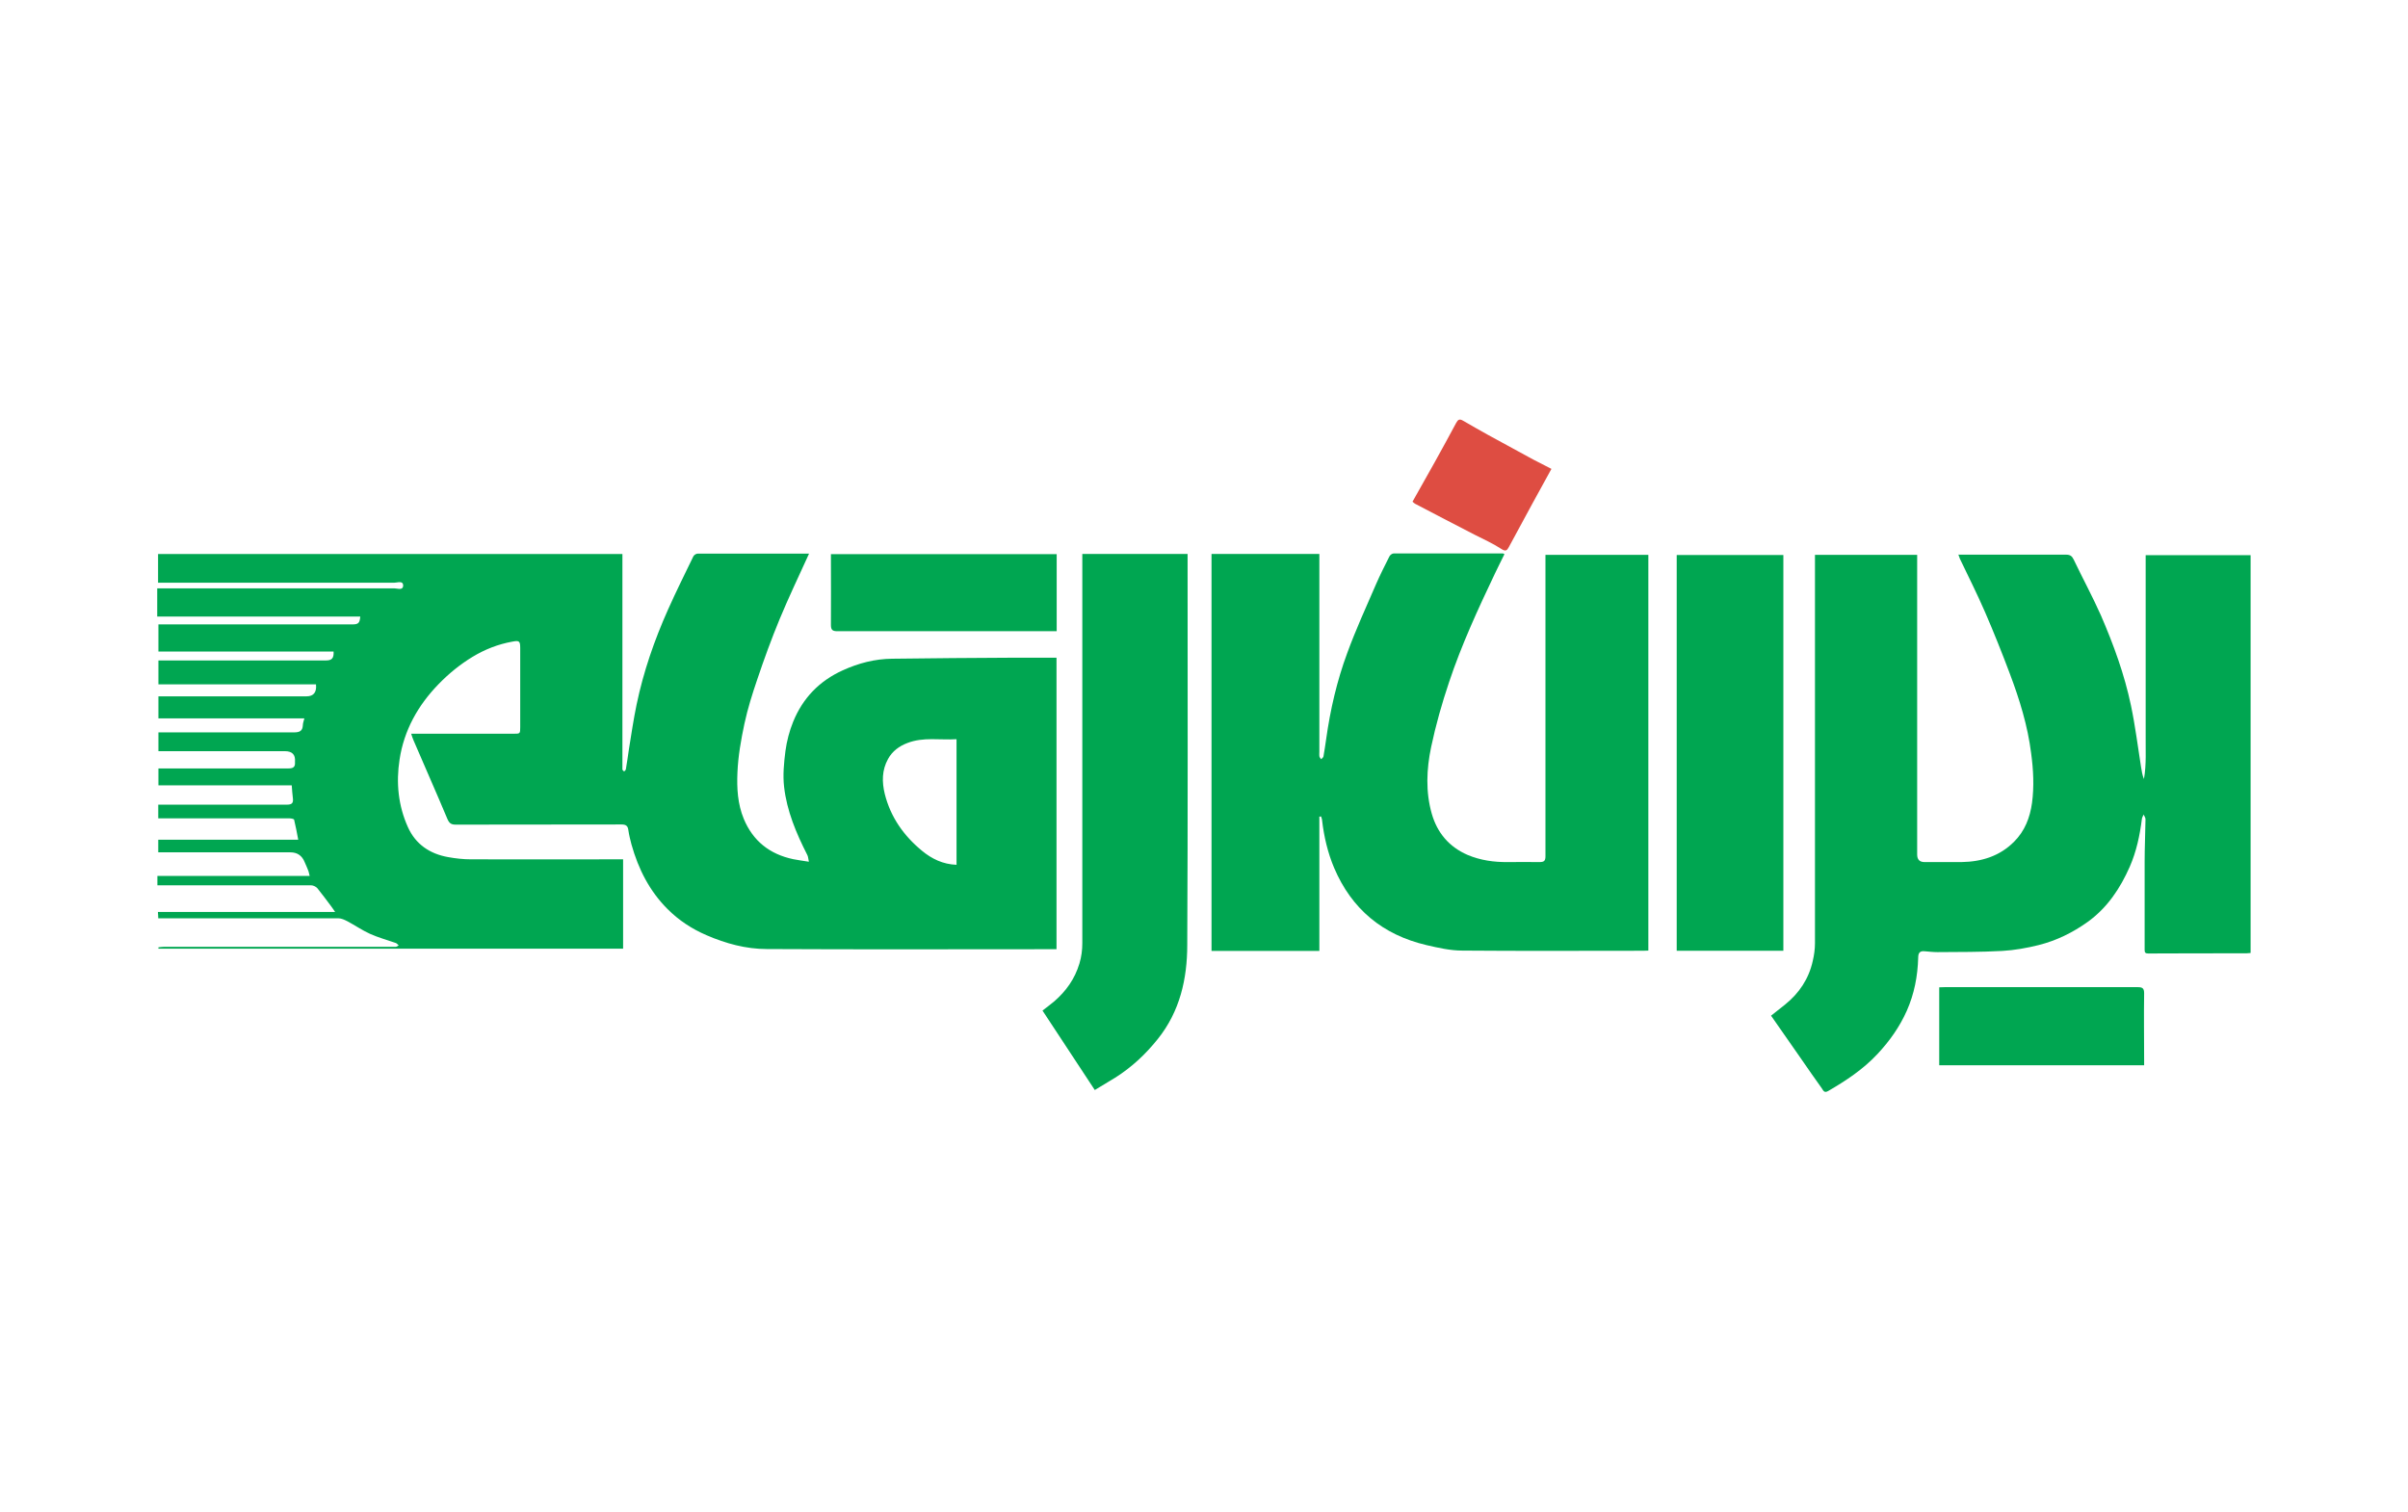
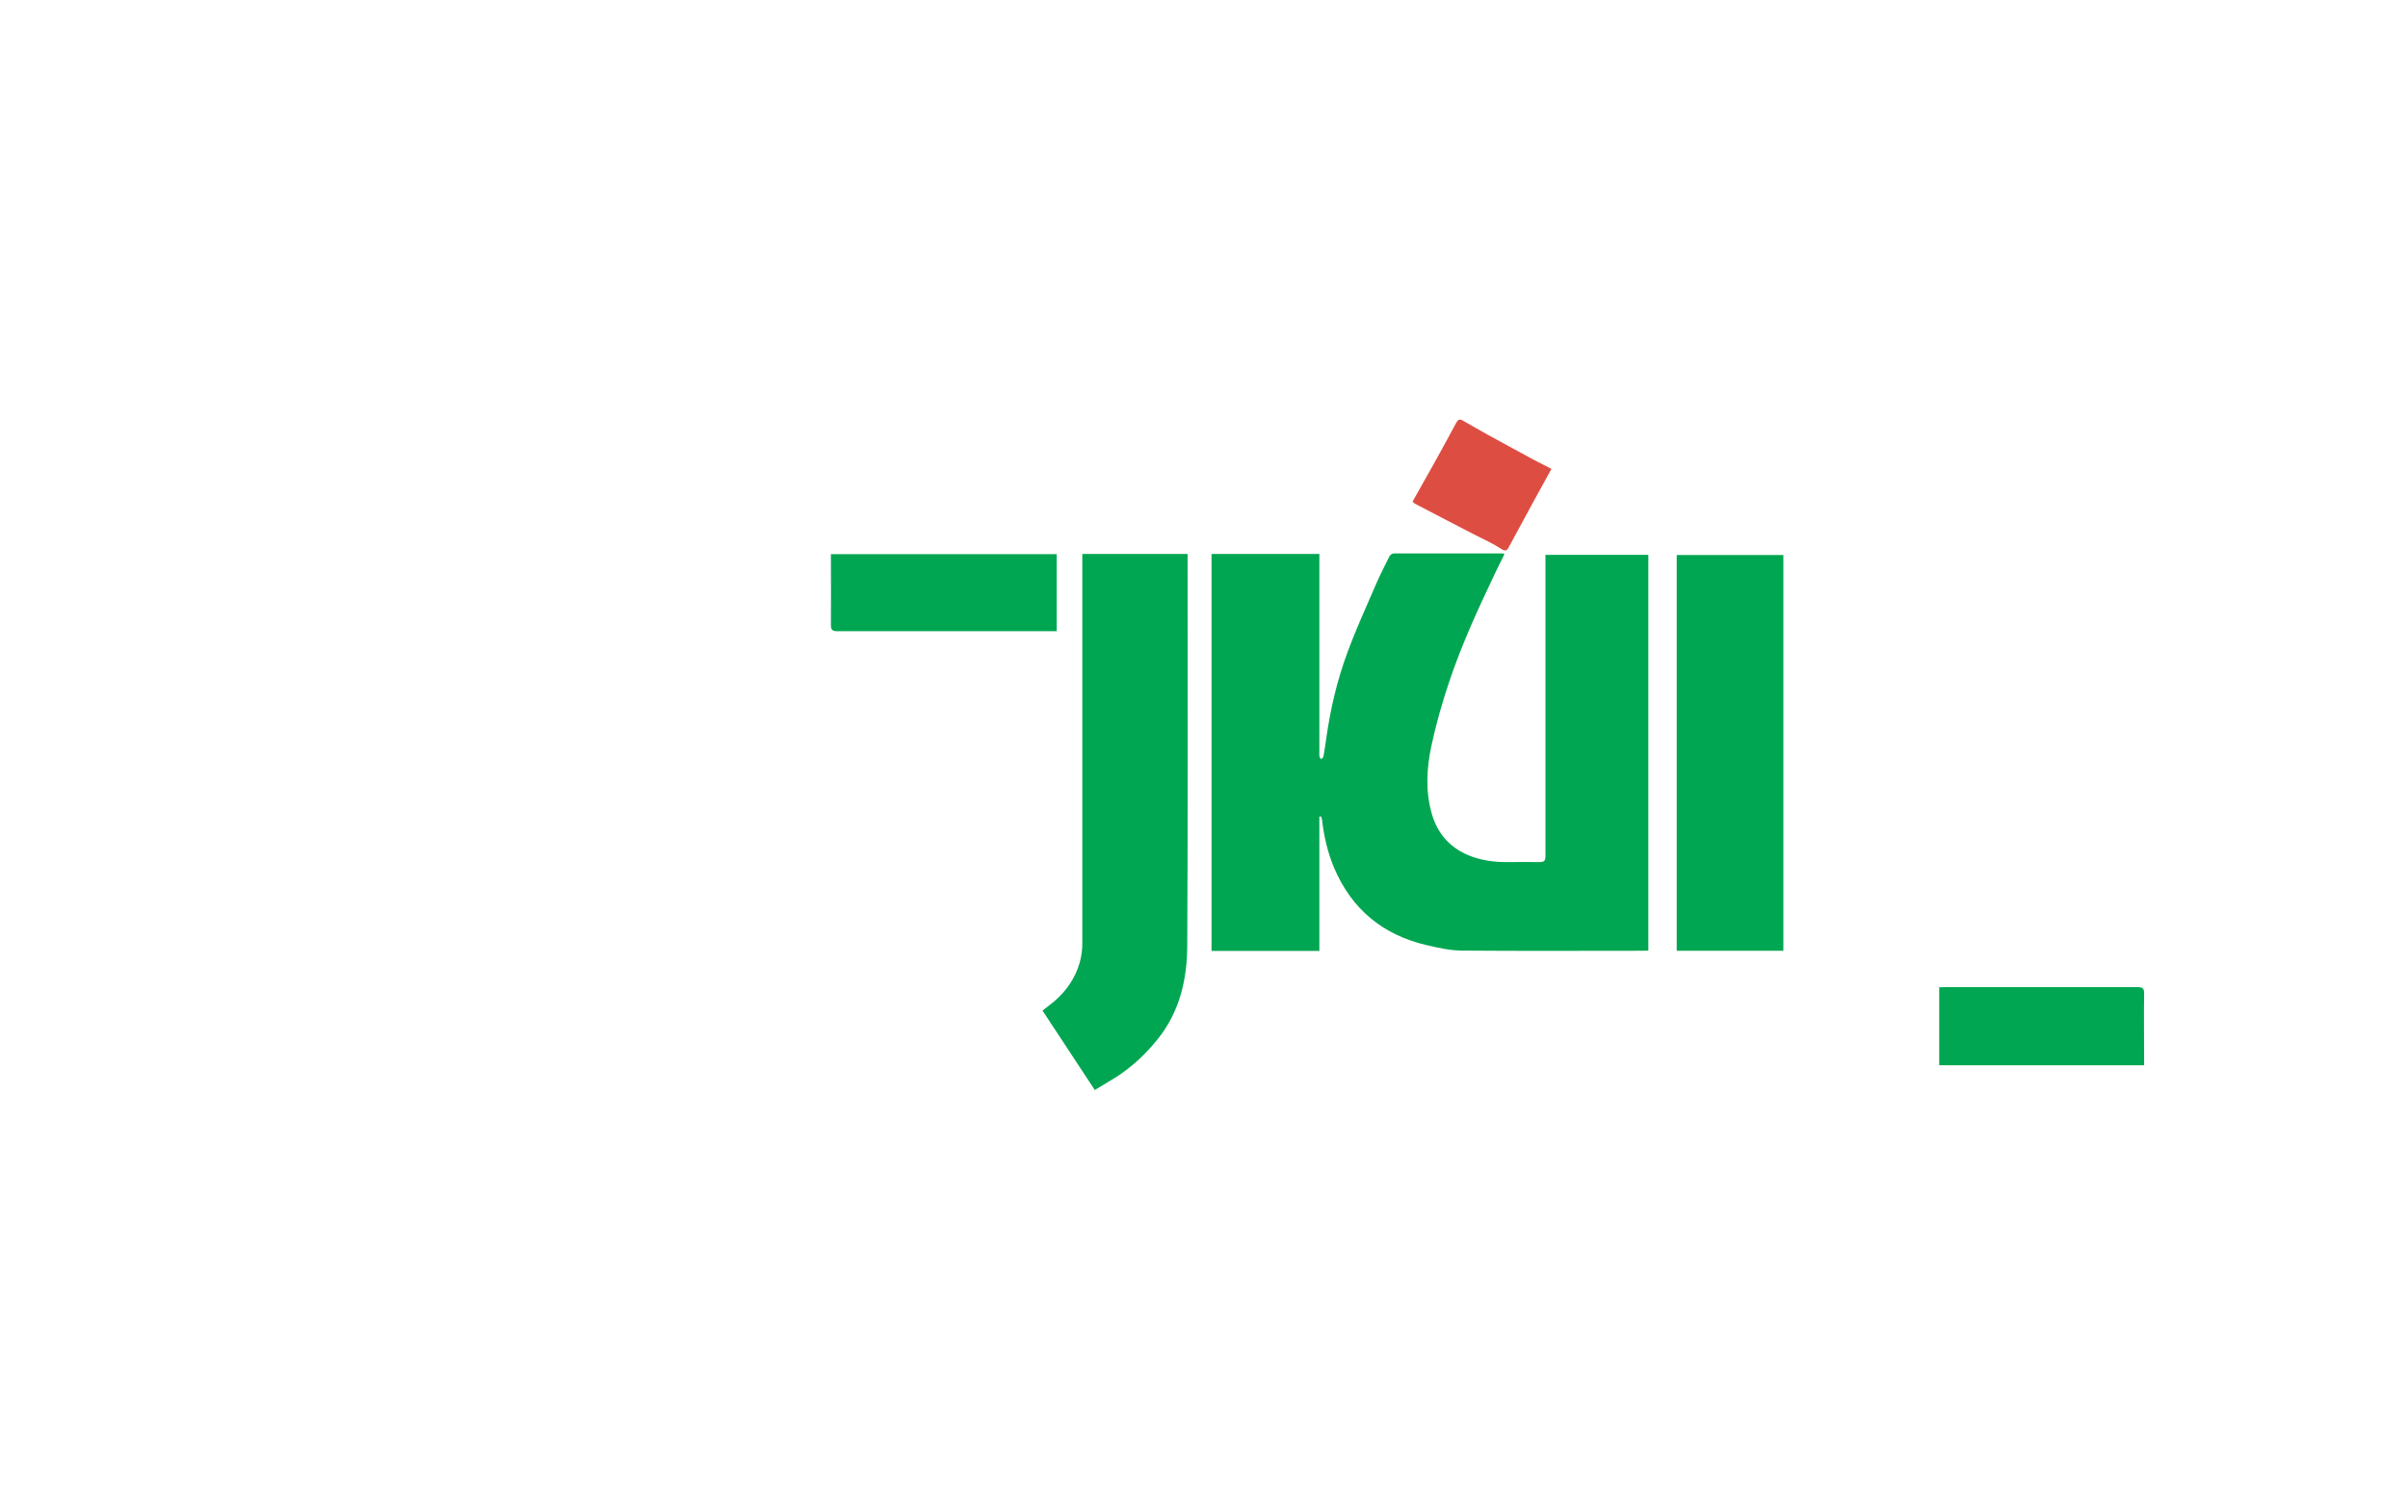
<svg xmlns="http://www.w3.org/2000/svg" id="Layer_1" data-name="Layer 1" viewBox="0 0 140.9 88.47">
  <defs>
    <style>      .cls-1 {        fill: #00a651;      }      .cls-1, .cls-2 {        stroke-width: 0px;      }      .cls-2 {        fill: #de4d42;      }    </style>
  </defs>
-   <path class="cls-1" d="M47.34,32.4c-.59,1.3-1.19,2.55-1.72,3.83-.48,1.16-.91,2.34-1.31,3.53-.29.85-.56,1.71-.75,2.59-.2.94-.37,1.9-.41,2.86-.04.91.01,1.84.37,2.71.54,1.3,1.52,2.07,2.89,2.36.28.06.56.09.92.15-.04-.18-.04-.31-.1-.41-.64-1.26-1.19-2.56-1.35-3.97-.08-.69-.01-1.41.08-2.11.08-.58.23-1.16.45-1.7.56-1.38,1.53-2.39,2.9-3.01.92-.42,1.88-.67,2.89-.68,2.37-.03,4.73-.05,7.1-.06.83,0,1.66,0,2.52,0v17.06h-.36c-5.53,0-11.06.02-16.59-.01-1.22,0-2.4-.32-3.53-.81-.86-.37-1.62-.87-2.28-1.53-1.06-1.06-1.71-2.35-2.11-3.78-.07-.27-.14-.54-.18-.82-.03-.25-.12-.35-.4-.35-3.23.01-6.47,0-9.7.01-.27,0-.38-.08-.49-.33-.65-1.55-1.33-3.08-1.99-4.62-.05-.11-.08-.22-.13-.37h.36c1.88,0,3.75,0,5.63,0,.39,0,.39,0,.39-.4,0-1.54,0-3.07,0-4.61,0-.41-.05-.46-.46-.38-.83.15-1.6.45-2.33.89-.74.45-1.4.99-2,1.61-1.2,1.24-2.01,2.69-2.27,4.4-.21,1.35-.08,2.7.49,3.96.45,1,1.28,1.56,2.35,1.75.44.08.89.13,1.33.13,2.84.01,5.68,0,8.52,0h.39v5.23H9.27s0-.05,0-.08c.1-.01.21-.03.31-.03,2.59,0,5.18,0,7.77,0,1.86,0,3.71,0,5.57,0,.08,0,.16,0,.24,0,.06-.01.11-.05.17-.08-.05-.05-.1-.11-.16-.14-.51-.18-1.03-.32-1.52-.54-.46-.21-.88-.5-1.33-.74-.16-.08-.34-.17-.52-.17-3.36,0-6.73,0-10.09,0-.14,0-.28,0-.45,0,0-.12-.01-.22-.02-.37h10.37c-.12-.17-.18-.27-.26-.37-.26-.34-.51-.69-.78-1.02-.08-.09-.24-.17-.36-.17-2.26,0-4.52,0-6.78,0-.73,0-1.46,0-2.22,0v-.55h8.91c-.04-.14-.05-.24-.09-.33-.06-.16-.13-.31-.2-.47q-.23-.58-.84-.58c-2.45,0-4.9,0-7.35,0-.12,0-.24,0-.38,0v-.74h8.19c-.08-.42-.15-.8-.24-1.17-.01-.05-.19-.08-.29-.08-1.47,0-2.93,0-4.4,0-.97,0-1.95,0-2.92,0-.11,0-.21,0-.34,0v-.8h.35c2.39,0,4.78,0,7.17,0,.27,0,.39-.07.36-.35-.03-.25-.05-.49-.07-.78h-7.8v-.99h.37c2.41,0,4.82,0,7.23,0,.29,0,.41-.08.39-.37,0,0,0-.02,0-.03q.05-.61-.59-.61c-2.35,0-4.7,0-7.05,0-.11,0-.22,0-.35,0v-1.1h.36c2.52,0,5.04,0,7.56,0,.33,0,.51-.07.53-.41,0-.12.05-.25.09-.41h-8.54v-1.29c.13,0,.24,0,.36,0,2.77,0,5.54,0,8.31,0,.4,0,.6-.23.55-.7h-9.22v-1.4c.13,0,.25,0,.37,0,3.14,0,6.28,0,9.43,0,.35,0,.47-.13.45-.52h-10.25v-1.59c.13,0,.25,0,.36,0,3.66,0,7.33,0,10.99,0,.35,0,.43-.08.46-.46h-11.88v-1.65c.13,0,.26,0,.38,0,4.5,0,9,0,13.49,0,.18,0,.51.14.52-.16,0-.31-.33-.17-.51-.17-4.49,0-8.97,0-13.46,0-.12,0-.24,0-.37,0v-1.68h27.17c0,.13,0,.27,0,.4,0,2.55,0,5.1,0,7.65,0,1.43,0,2.86,0,4.29,0,.09,0,.18,0,.27,0,.04.07.08.1.12.03-.04.09-.08.1-.12.07-.39.12-.79.18-1.18.14-.87.27-1.75.45-2.62.4-1.92,1.04-3.77,1.84-5.56.47-1.05.98-2.08,1.48-3.11.04-.08.16-.16.25-.16,2.16,0,4.32,0,6.5,0ZM55.97,50.61v-7.35c-.97.06-1.94-.14-2.87.22-.48.18-.89.48-1.14.94-.36.65-.36,1.34-.19,2.04.34,1.36,1.11,2.45,2.18,3.33.57.47,1.22.79,2.02.82Z" />
-   <path class="cls-1" d="M114.63,32.46h.3c1.99,0,3.98,0,5.96,0,.24,0,.35.08.45.29.52,1.09,1.1,2.16,1.59,3.26.74,1.71,1.38,3.46,1.76,5.28.25,1.19.4,2.4.59,3.6.04.23.07.47.17.7.15-.86.09-1.71.1-2.57,0-.87,0-1.75,0-2.62,0-.88,0-1.77,0-2.65,0-.87,0-1.75,0-2.62,0-.87,0-1.74,0-2.64h6.14v23.28c-.09,0-.16.02-.24.02-1.92,0-3.83,0-5.75.01-.16,0-.21-.05-.21-.2,0-1.73,0-3.45,0-5.18,0-.83.04-1.65.05-2.48,0-.09-.07-.18-.11-.27-.03.08-.09.16-.1.25-.12.96-.32,1.91-.71,2.8-.56,1.27-1.31,2.4-2.46,3.23-.88.63-1.84,1.1-2.88,1.36-.69.17-1.41.3-2.12.34-1.26.07-2.52.06-3.79.07-.25,0-.5-.03-.75-.05-.29-.03-.38.1-.38.38-.03,1.08-.23,2.12-.67,3.11-.42.94-1,1.76-1.71,2.52-.84.9-1.84,1.56-2.89,2.17-.24.14-.29-.05-.37-.16-.42-.58-.83-1.18-1.24-1.77-.57-.82-1.15-1.64-1.73-2.48.28-.22.55-.43.82-.65.83-.67,1.39-1.51,1.62-2.55.08-.34.13-.69.13-1.03,0-7.47,0-14.94,0-22.41,0-.1,0-.2,0-.33h5.98c0,.12,0,.25,0,.37,0,5.72,0,11.44,0,17.17q0,.44.43.44c.72,0,1.45,0,2.17,0,1.17-.02,2.22-.34,3.07-1.19.63-.63.93-1.41,1.05-2.27.13-.97.08-1.93-.05-2.9-.2-1.61-.68-3.16-1.25-4.67-.45-1.2-.93-2.4-1.44-3.58-.46-1.06-.98-2.1-1.48-3.14-.03-.07-.05-.14-.09-.25Z" />
  <path class="cls-1" d="M77.2,47.82v7.83h-6.31v-23.23h6.31v.36c0,3.74,0,7.49,0,11.23,0,.08-.01.16,0,.24.01.07.06.12.1.18.05-.05.13-.1.14-.16.06-.34.11-.69.16-1.03.24-1.71.63-3.4,1.23-5.02.5-1.37,1.11-2.7,1.69-4.04.24-.55.51-1.08.78-1.62.04-.08.16-.17.24-.17,2.14,0,4.28,0,6.41,0,.02,0,.03.02.08.04-.18.37-.37.74-.55,1.12-.99,2.08-1.96,4.18-2.69,6.37-.42,1.25-.78,2.52-1.05,3.8-.27,1.29-.33,2.62.04,3.91.32,1.11,1.01,1.93,2.09,2.4.76.32,1.55.43,2.36.42.61,0,1.23-.01,1.84,0,.26,0,.36-.05.36-.34,0-5.29,0-10.58,0-15.87,0-.58,0-1.16,0-1.77h6.02v23.16c-.11,0-.21.01-.32.01-3.52,0-7.05.02-10.57-.01-.7,0-1.4-.16-2.09-.32-2.56-.6-4.38-2.1-5.41-4.53-.37-.88-.59-1.82-.7-2.77,0-.08-.04-.15-.06-.23-.04,0-.07.01-.11.02Z" />
  <path class="cls-1" d="M63.33,32.42h6.16c0,.12,0,.23,0,.33,0,7.52.02,15.04-.02,22.55,0,1.98-.43,3.89-1.72,5.5-.71.89-1.53,1.66-2.5,2.27-.39.24-.78.47-1.19.72-1.03-1.57-2.04-3.11-3.06-4.65.24-.19.47-.35.69-.54.69-.6,1.2-1.31,1.47-2.21.12-.4.17-.78.17-1.2,0-7.46,0-14.92,0-22.37v-.42Z" />
  <path class="cls-1" d="M98.11,32.48h6.24v23.16h-6.24v-23.16Z" />
  <path class="cls-1" d="M61.83,32.43v4.51h-.34c-4.17,0-8.33,0-12.5,0-.29,0-.37-.09-.37-.37.01-1.27,0-2.55,0-3.82,0-.1,0-.2,0-.32h13.19Z" />
  <path class="cls-1" d="M125.45,62.34h-11.98v-4.56c.1,0,.21-.01.32-.01,3.76,0,7.53,0,11.29,0,.28,0,.38.06.38.36-.02,1.3,0,2.61,0,3.91,0,.09,0,.18,0,.31Z" />
  <path class="cls-2" d="M90.78,27.44c-.38.7-.75,1.37-1.12,2.04-.46.84-.91,1.69-1.37,2.53-.11.21-.19.28-.45.11-.49-.32-1.03-.56-1.56-.83-1.16-.6-2.32-1.2-3.48-1.81-.05-.03-.09-.07-.15-.12.44-.78.88-1.56,1.31-2.33.42-.76.84-1.52,1.25-2.29.1-.18.19-.24.38-.13.49.28.97.56,1.46.83.89.49,1.77.97,2.66,1.45.34.18.69.36,1.07.55Z" />
</svg>